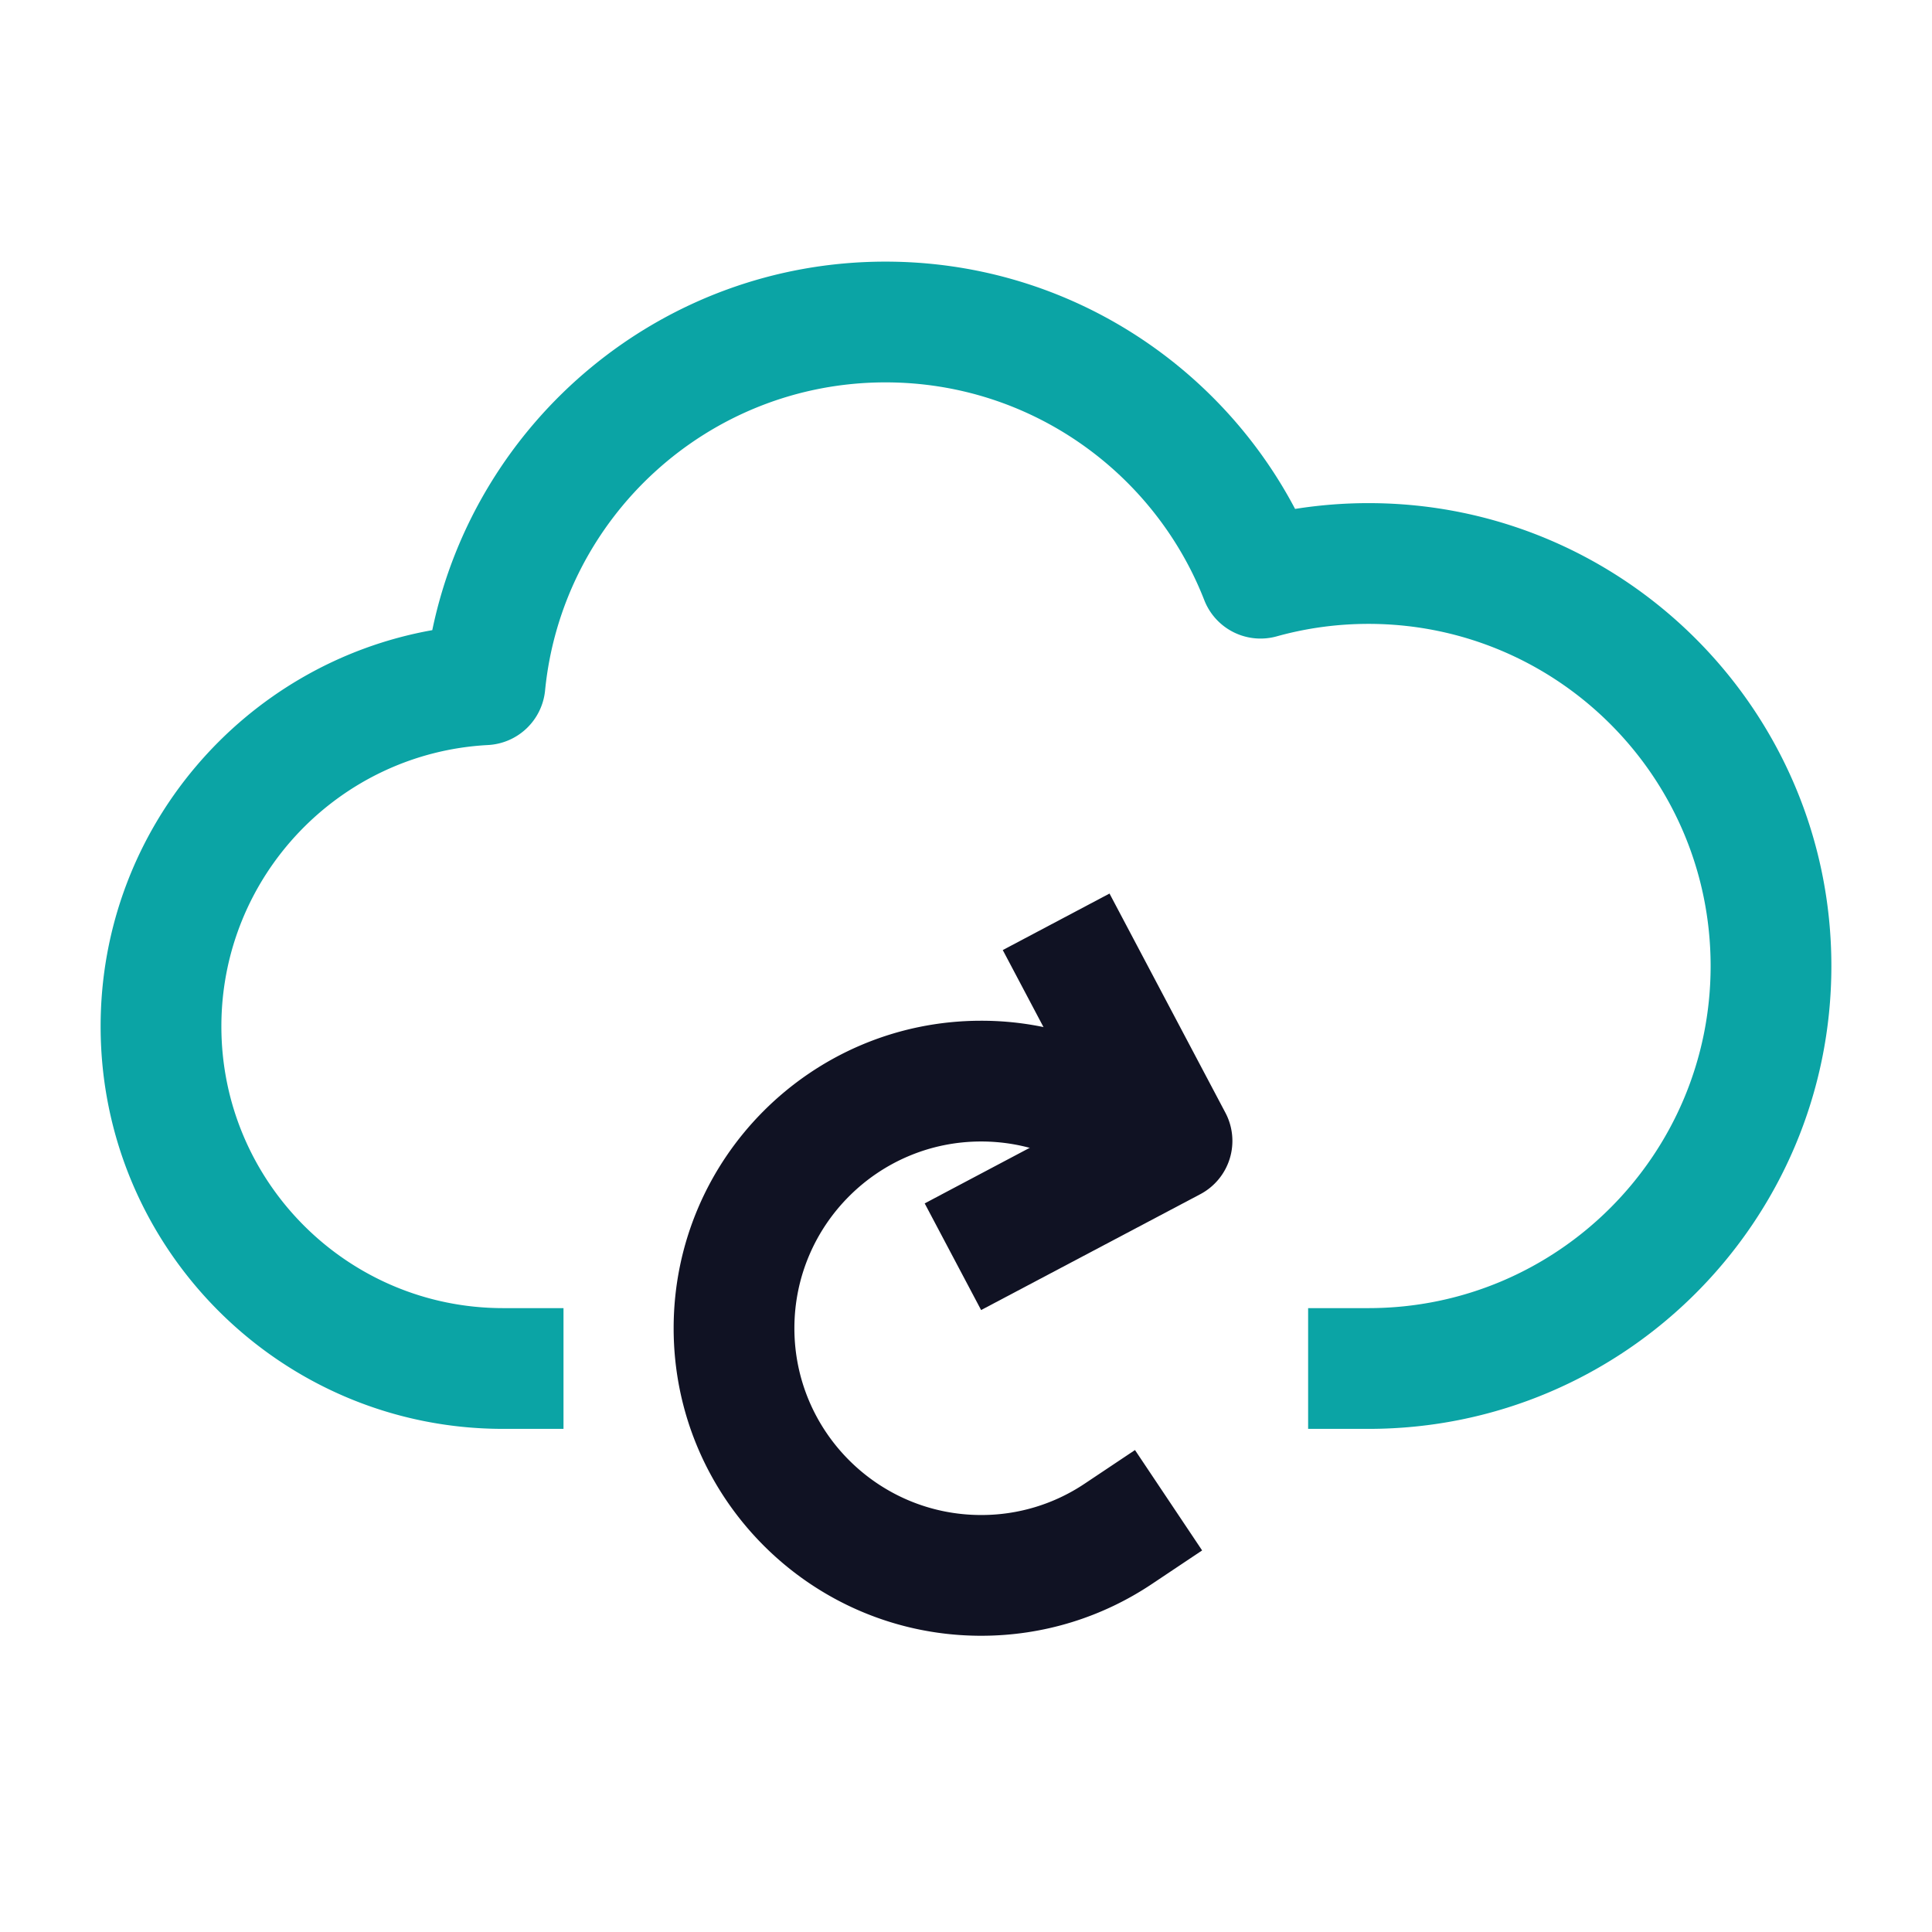
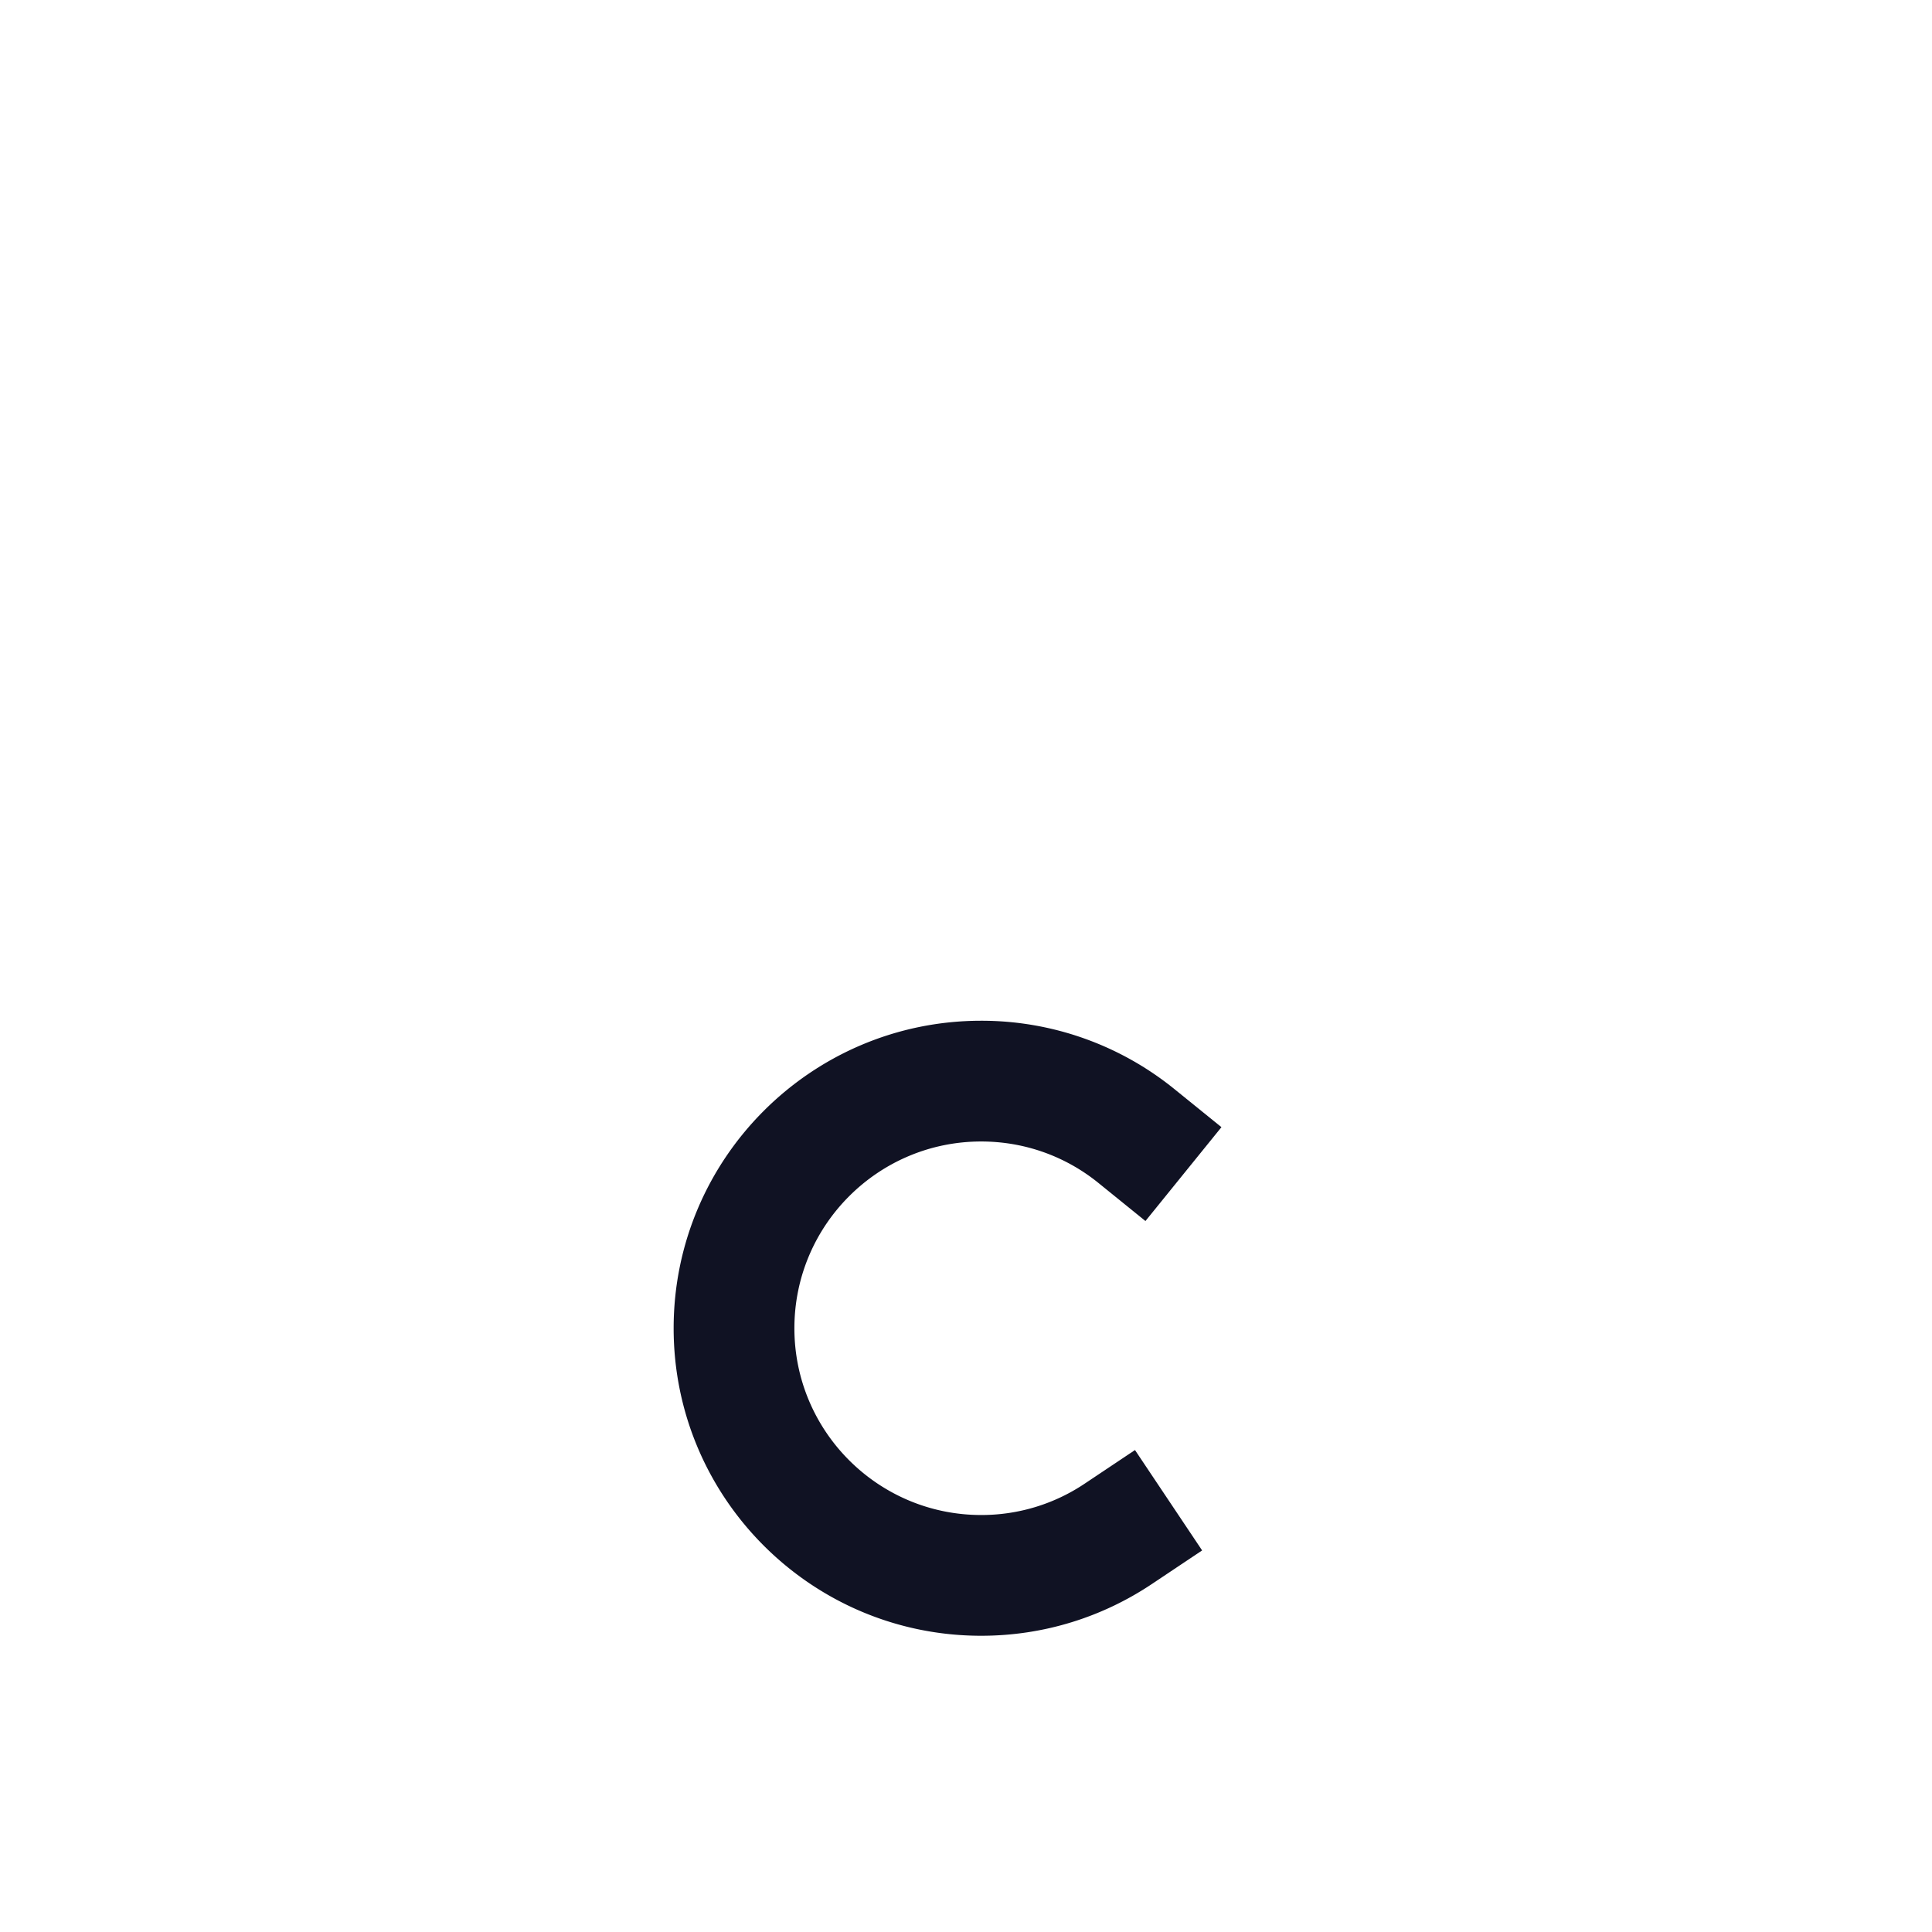
<svg xmlns="http://www.w3.org/2000/svg" width="96" height="96" fill="none" viewBox="0 0 96 96">
-   <path fill="#0ba4a5" fill-rule="evenodd" d="M25 65c-7.728 0-14-6.272-14-14 0-7.476 5.872-13.592 13.252-13.98a3.01 3.01 0 0 0 2.832-2.704C27.928 25.724 35.184 19 44 19c7.204 0 13.368 4.492 15.84 10.82a3 3 0 0 0 3.6 1.8c1.452-.404 2.98-.62 4.56-.62 9.384 0 17 7.616 17 17s-7.616 17-17 17h-3v6h3c12.696 0 23-10.304 23-23S80.696 25 68 25c-1.24 0-2.46.1-3.648.288C60.5 17.984 52.828 13 44 13c-11.088 0-20.352 7.864-22.52 18.312C12.12 32.976 5 41.164 5 51c0 11.04 8.96 20 20 20h3v-6z" clip-rule="evenodd" />
-   <path fill="#101223" fill-rule="evenodd" d="M48.751 65.096 59.64 59.34a2.995 2.995 0 0 0 1.248-4.052L55.131 44.4l-5.304 2.808 4.352 8.232-8.232 4.356z" clip-rule="evenodd" />
  <path fill="#101223" fill-rule="evenodd" d="M53.9 73.72a9.2 9.2 0 0 1-5.147 1.56c-5.12 0-9.28-4.16-9.28-9.28s4.16-9.28 9.28-9.28c2.212 0 4.24.772 5.832 2.064l2.332 1.888 3.776-4.664-2.332-1.888a15.22 15.22 0 0 0-9.608-3.4c-8.432 0-15.28 6.848-15.28 15.28s6.848 15.28 15.28 15.28c3.14 0 6.056-.948 8.484-2.572l2.496-1.668-3.336-4.988z" clip-rule="evenodd" />
</svg>